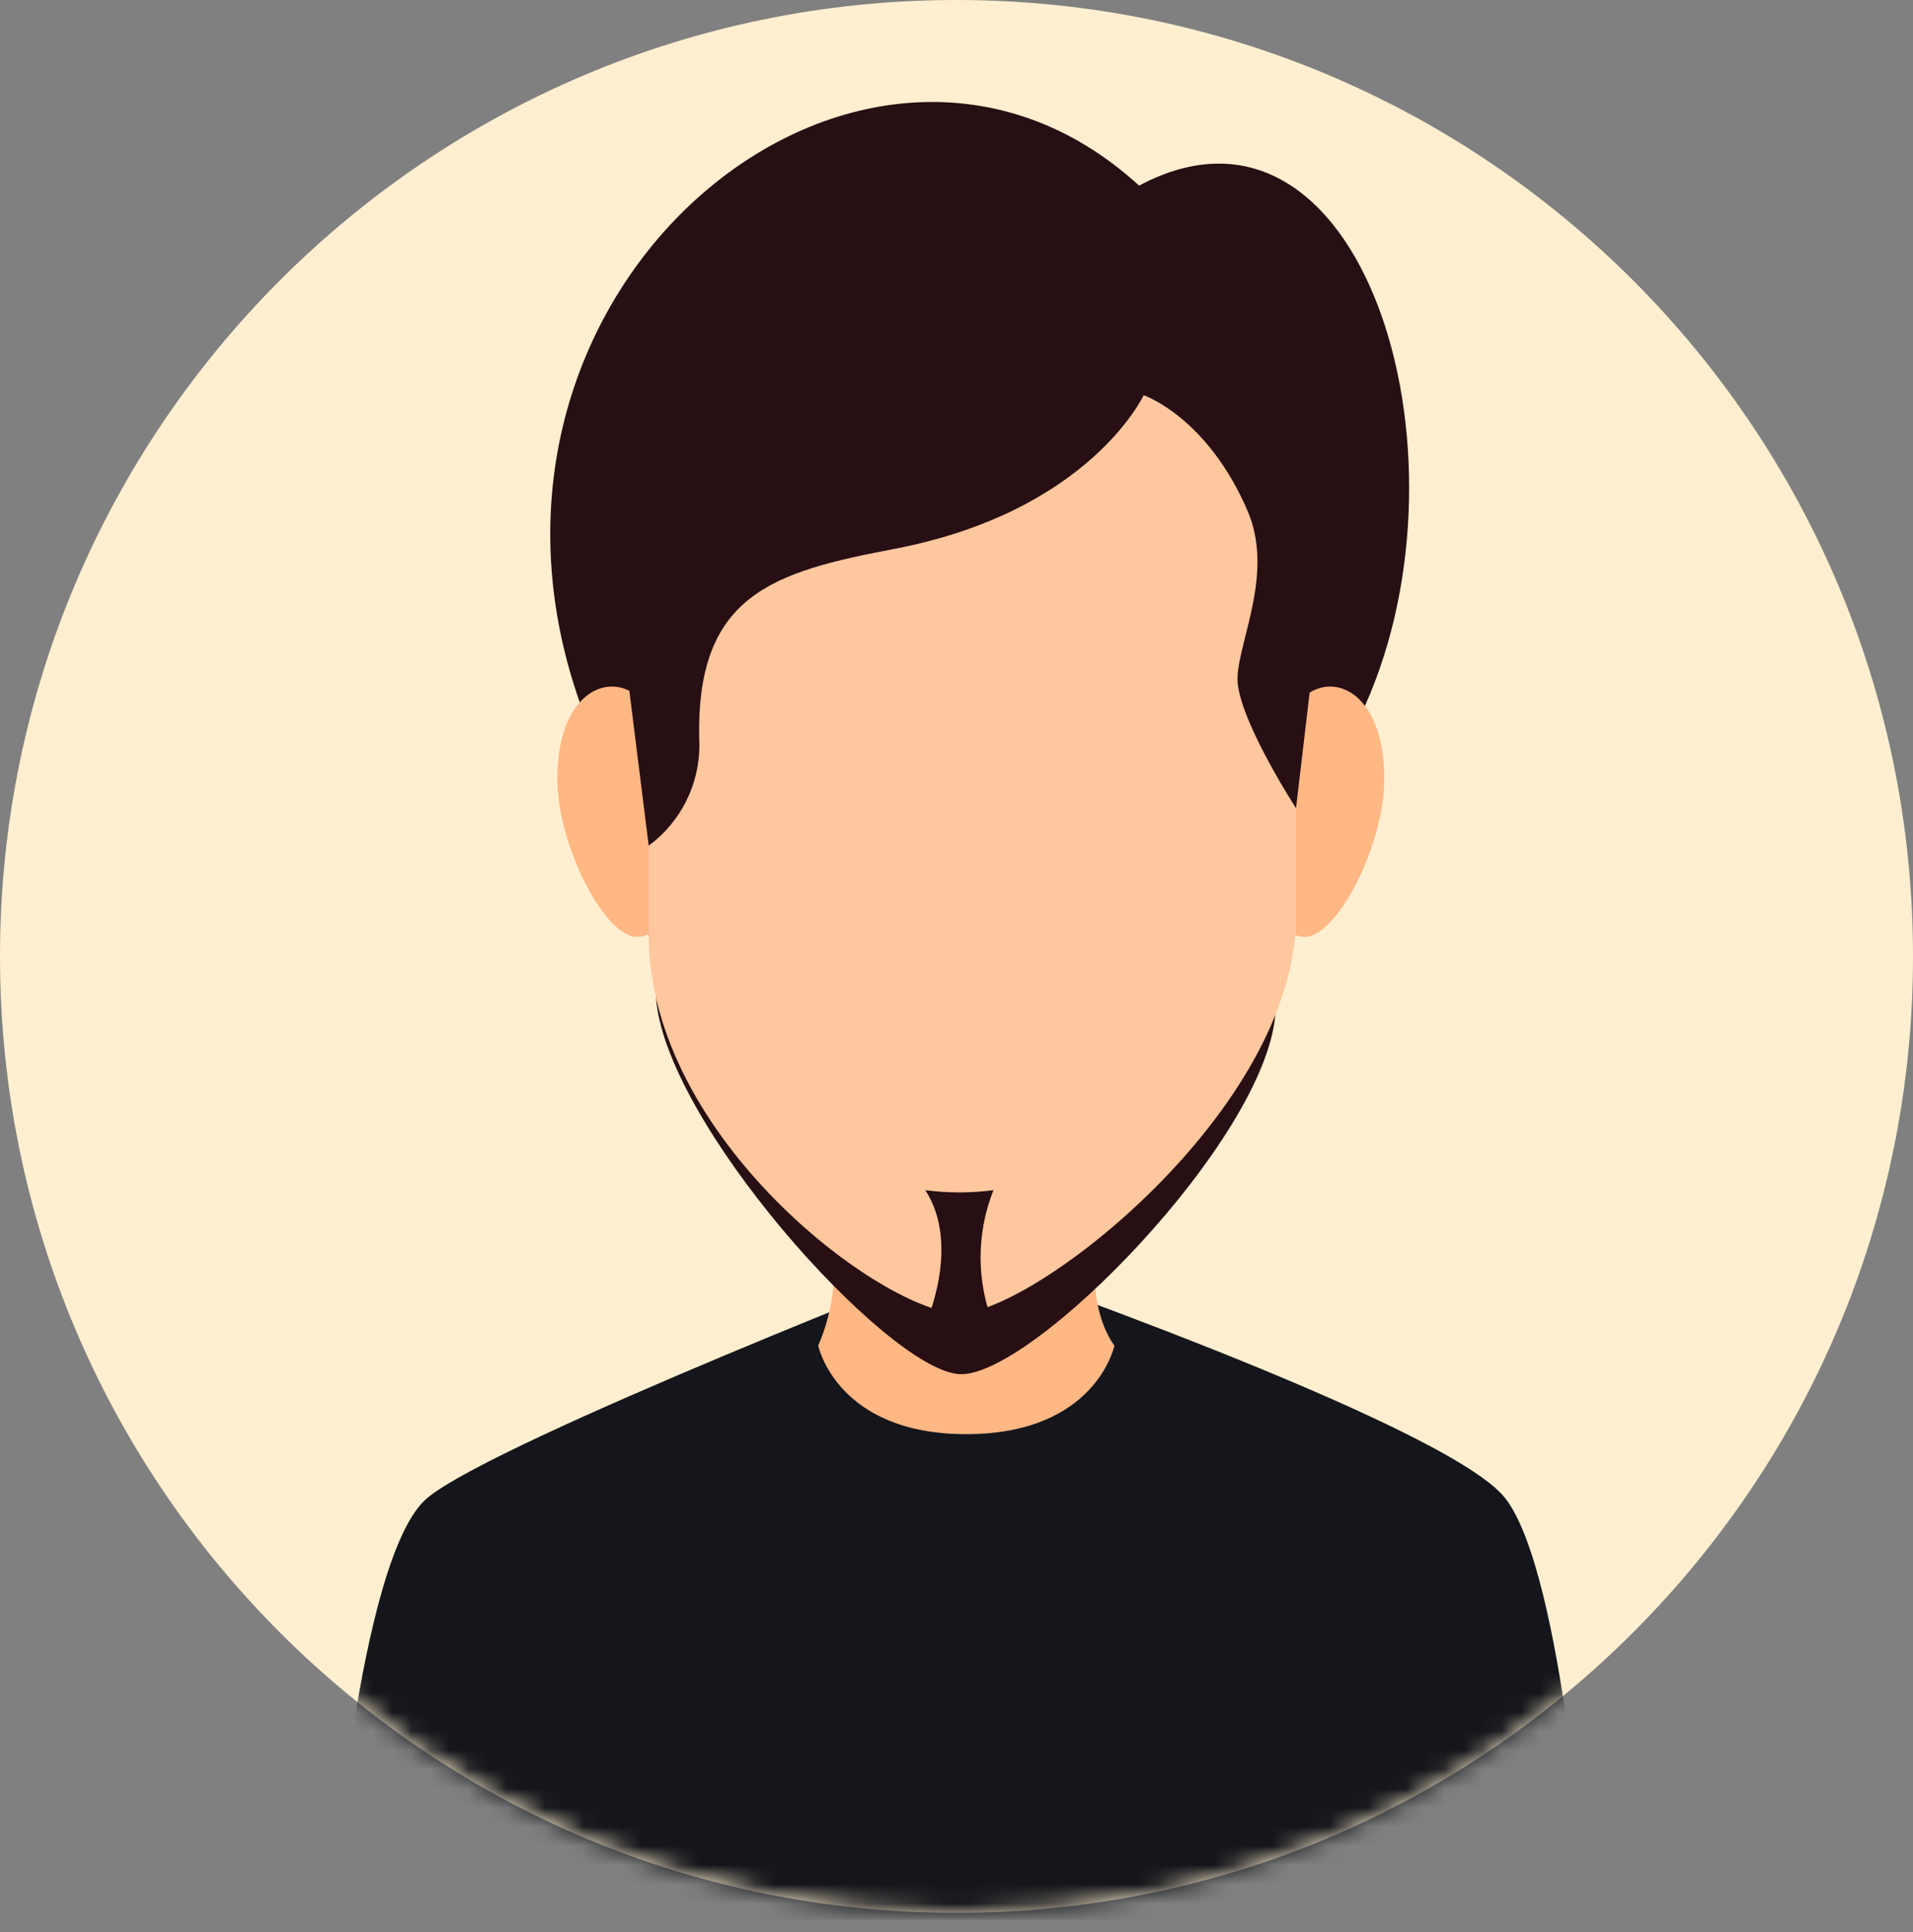
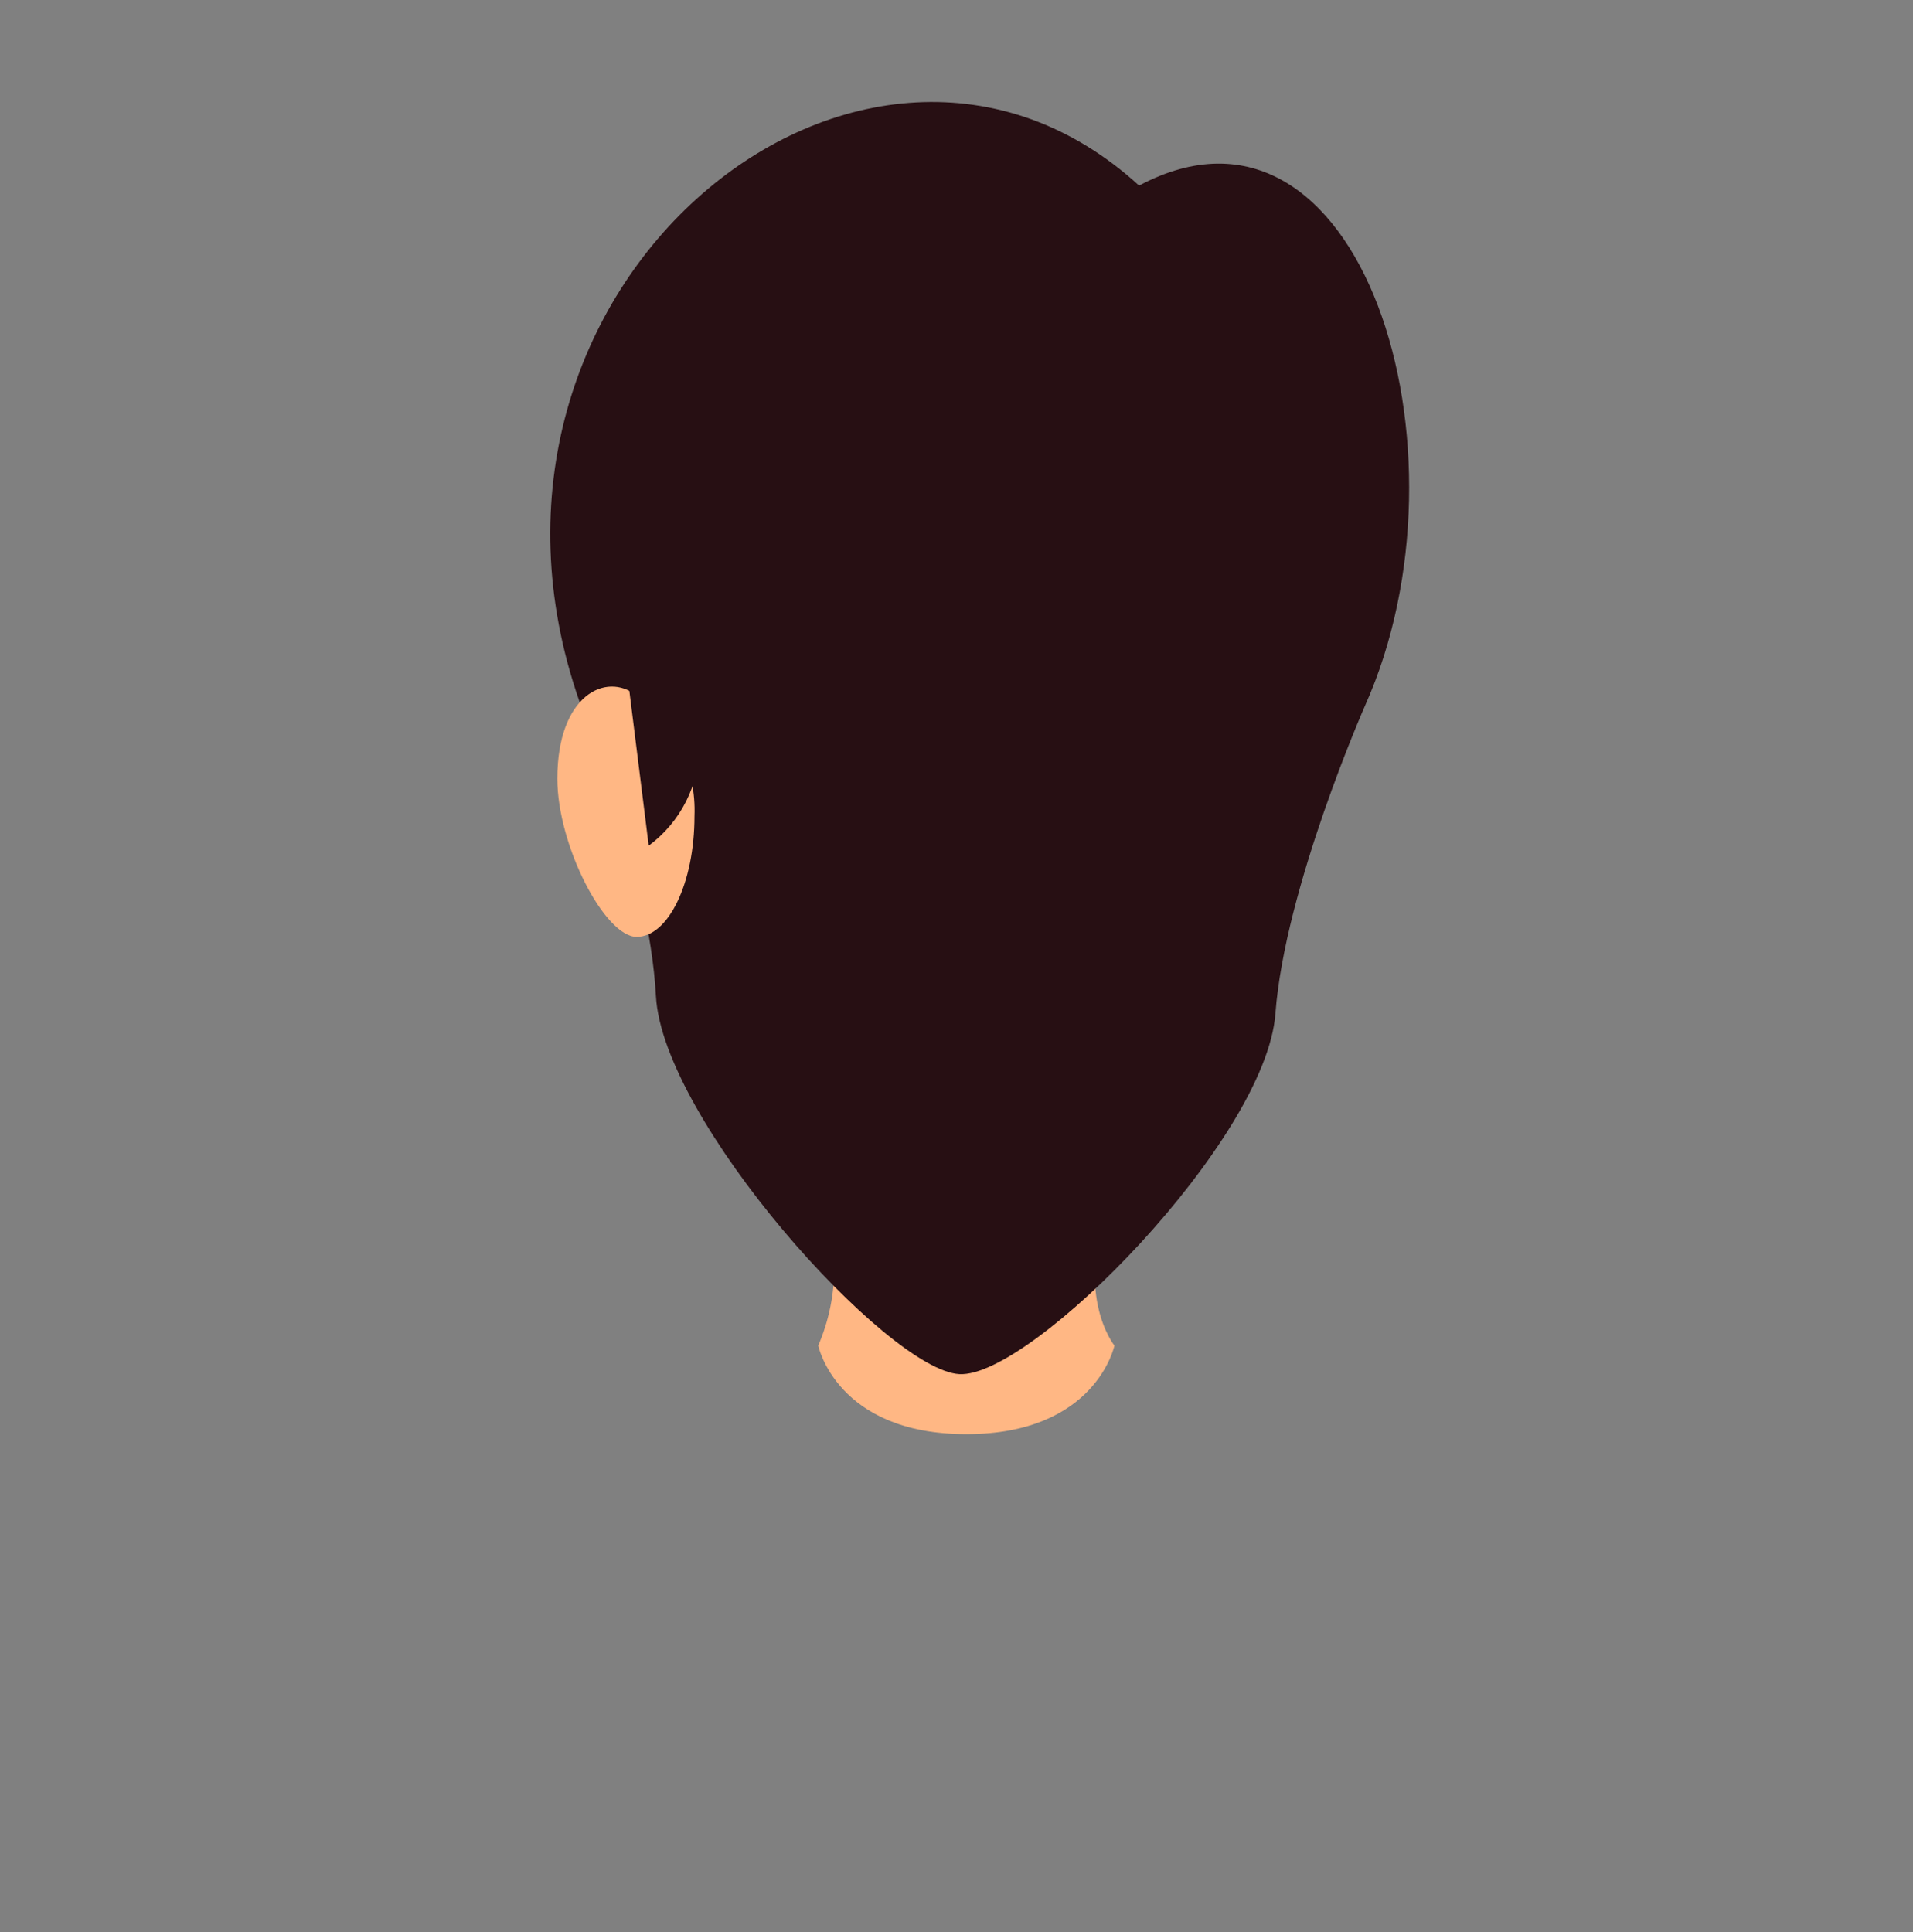
<svg xmlns="http://www.w3.org/2000/svg" width="100" height="101" viewBox="0 0 100 101" fill="none">
  <rect x="0" y="0" width="100" height="101" fill="#808080" stroke="none" />
-   <path d="M50 100C77.614 100 100 77.614 100 50C100 22.386 77.614 0 50 0C22.386 0 0 22.386 0 50C0 77.614 22.386 100 50 100Z" fill="#FFEFD0" />
  <mask id="mask0_23_404" style="mask-type:alpha" maskUnits="userSpaceOnUse" x="0" y="0" width="100" height="100">
    <path d="M50 100C77.614 100 100 77.614 100 50C100 22.386 77.614 0 50 0C22.386 0 0 22.386 0 50C0 77.614 22.386 100 50 100Z" fill="#F4D486" />
  </mask>
  <g mask="url(#mask0_23_404)">
-     <path d="M78.659 78.291C75.506 74.361 50.513 65.74 50.513 65.74C50.513 65.74 26.041 75.273 22.359 78.291C18.676 81.31 17.292 100.358 17.292 100.358H83C83 100.358 81.812 82.214 78.659 78.291Z" fill="#14161B" />
    <path d="M58.255 70.344C58.255 70.344 57.298 74.974 50.513 74.974C43.729 74.974 42.772 70.344 42.772 70.344C43.326 69.06 43.611 67.676 43.611 66.277C43.611 64.879 43.326 63.495 42.772 62.21C40.883 57.819 60.562 56.923 58.255 62.21C55.948 67.496 58.255 70.344 58.255 70.344Z" fill="#FFB784" />
    <path d="M66.671 52.984C67.167 46.393 71.354 36.894 71.354 36.894C77.318 23.567 71.132 3.538 59.545 9.702C45.275 -3.335 22.649 14.895 30.305 36.715C30.305 36.715 33.937 45.549 34.287 52.063C34.637 58.577 46.378 71.623 50.146 71.837C53.914 72.05 66.184 59.575 66.671 52.984Z" fill="#270F13" />
-     <path d="M72.362 40.706C72.362 44.193 69.884 48.976 68.218 48.976C66.552 48.976 65.193 46.145 65.193 42.667C65.147 41.446 65.401 40.233 65.933 39.134C66.465 38.034 67.258 37.081 68.243 36.357C69.858 35.095 72.362 36.357 72.362 40.706Z" fill="#FFB784" />
    <path d="M29.134 40.706C29.134 44.193 31.613 48.976 33.279 48.976C34.945 48.976 36.303 46.145 36.303 42.667C36.352 41.449 36.102 40.237 35.575 39.138C35.048 38.038 34.26 37.083 33.279 36.357C31.664 35.095 29.134 36.357 29.134 40.706Z" fill="#FFB784" />
-     <path d="M50.829 13.07C39.098 13.07 33.911 21.273 33.911 33.534V48.883C33.911 59.541 46.249 68.656 50.146 68.656C54.042 68.656 67.748 57.998 67.748 47.902V33.517C67.748 21.273 62.561 13.07 50.829 13.07Z" fill="#FFC79E" />
    <path d="M67.748 42.249L68.799 33.321C68.799 21.085 62.561 12.004 50.855 12.004C39.149 12.004 32.715 22.39 32.715 34.651L33.911 44.21C34.739 43.598 35.411 42.799 35.871 41.879C36.331 40.959 36.567 39.943 36.56 38.915C36.278 31.062 40.405 29.902 46.813 28.683C56.981 26.713 59.784 20.659 59.784 20.659C59.784 20.659 63.099 21.785 65.219 26.713C66.586 29.902 64.8 33.372 64.689 35.368C64.578 37.363 67.748 42.249 67.748 42.249Z" fill="#270F13" />
-     <path d="M51.932 62.218C50.749 62.376 49.551 62.376 48.368 62.218C50.265 65.126 48.368 69.245 48.368 69.245H51.932C51.034 66.988 51.034 64.475 51.932 62.218Z" fill="#270F13" />
+     <path d="M51.932 62.218C50.749 62.376 49.551 62.376 48.368 62.218C50.265 65.126 48.368 69.245 48.368 69.245H51.932Z" fill="#270F13" />
  </g>
</svg>